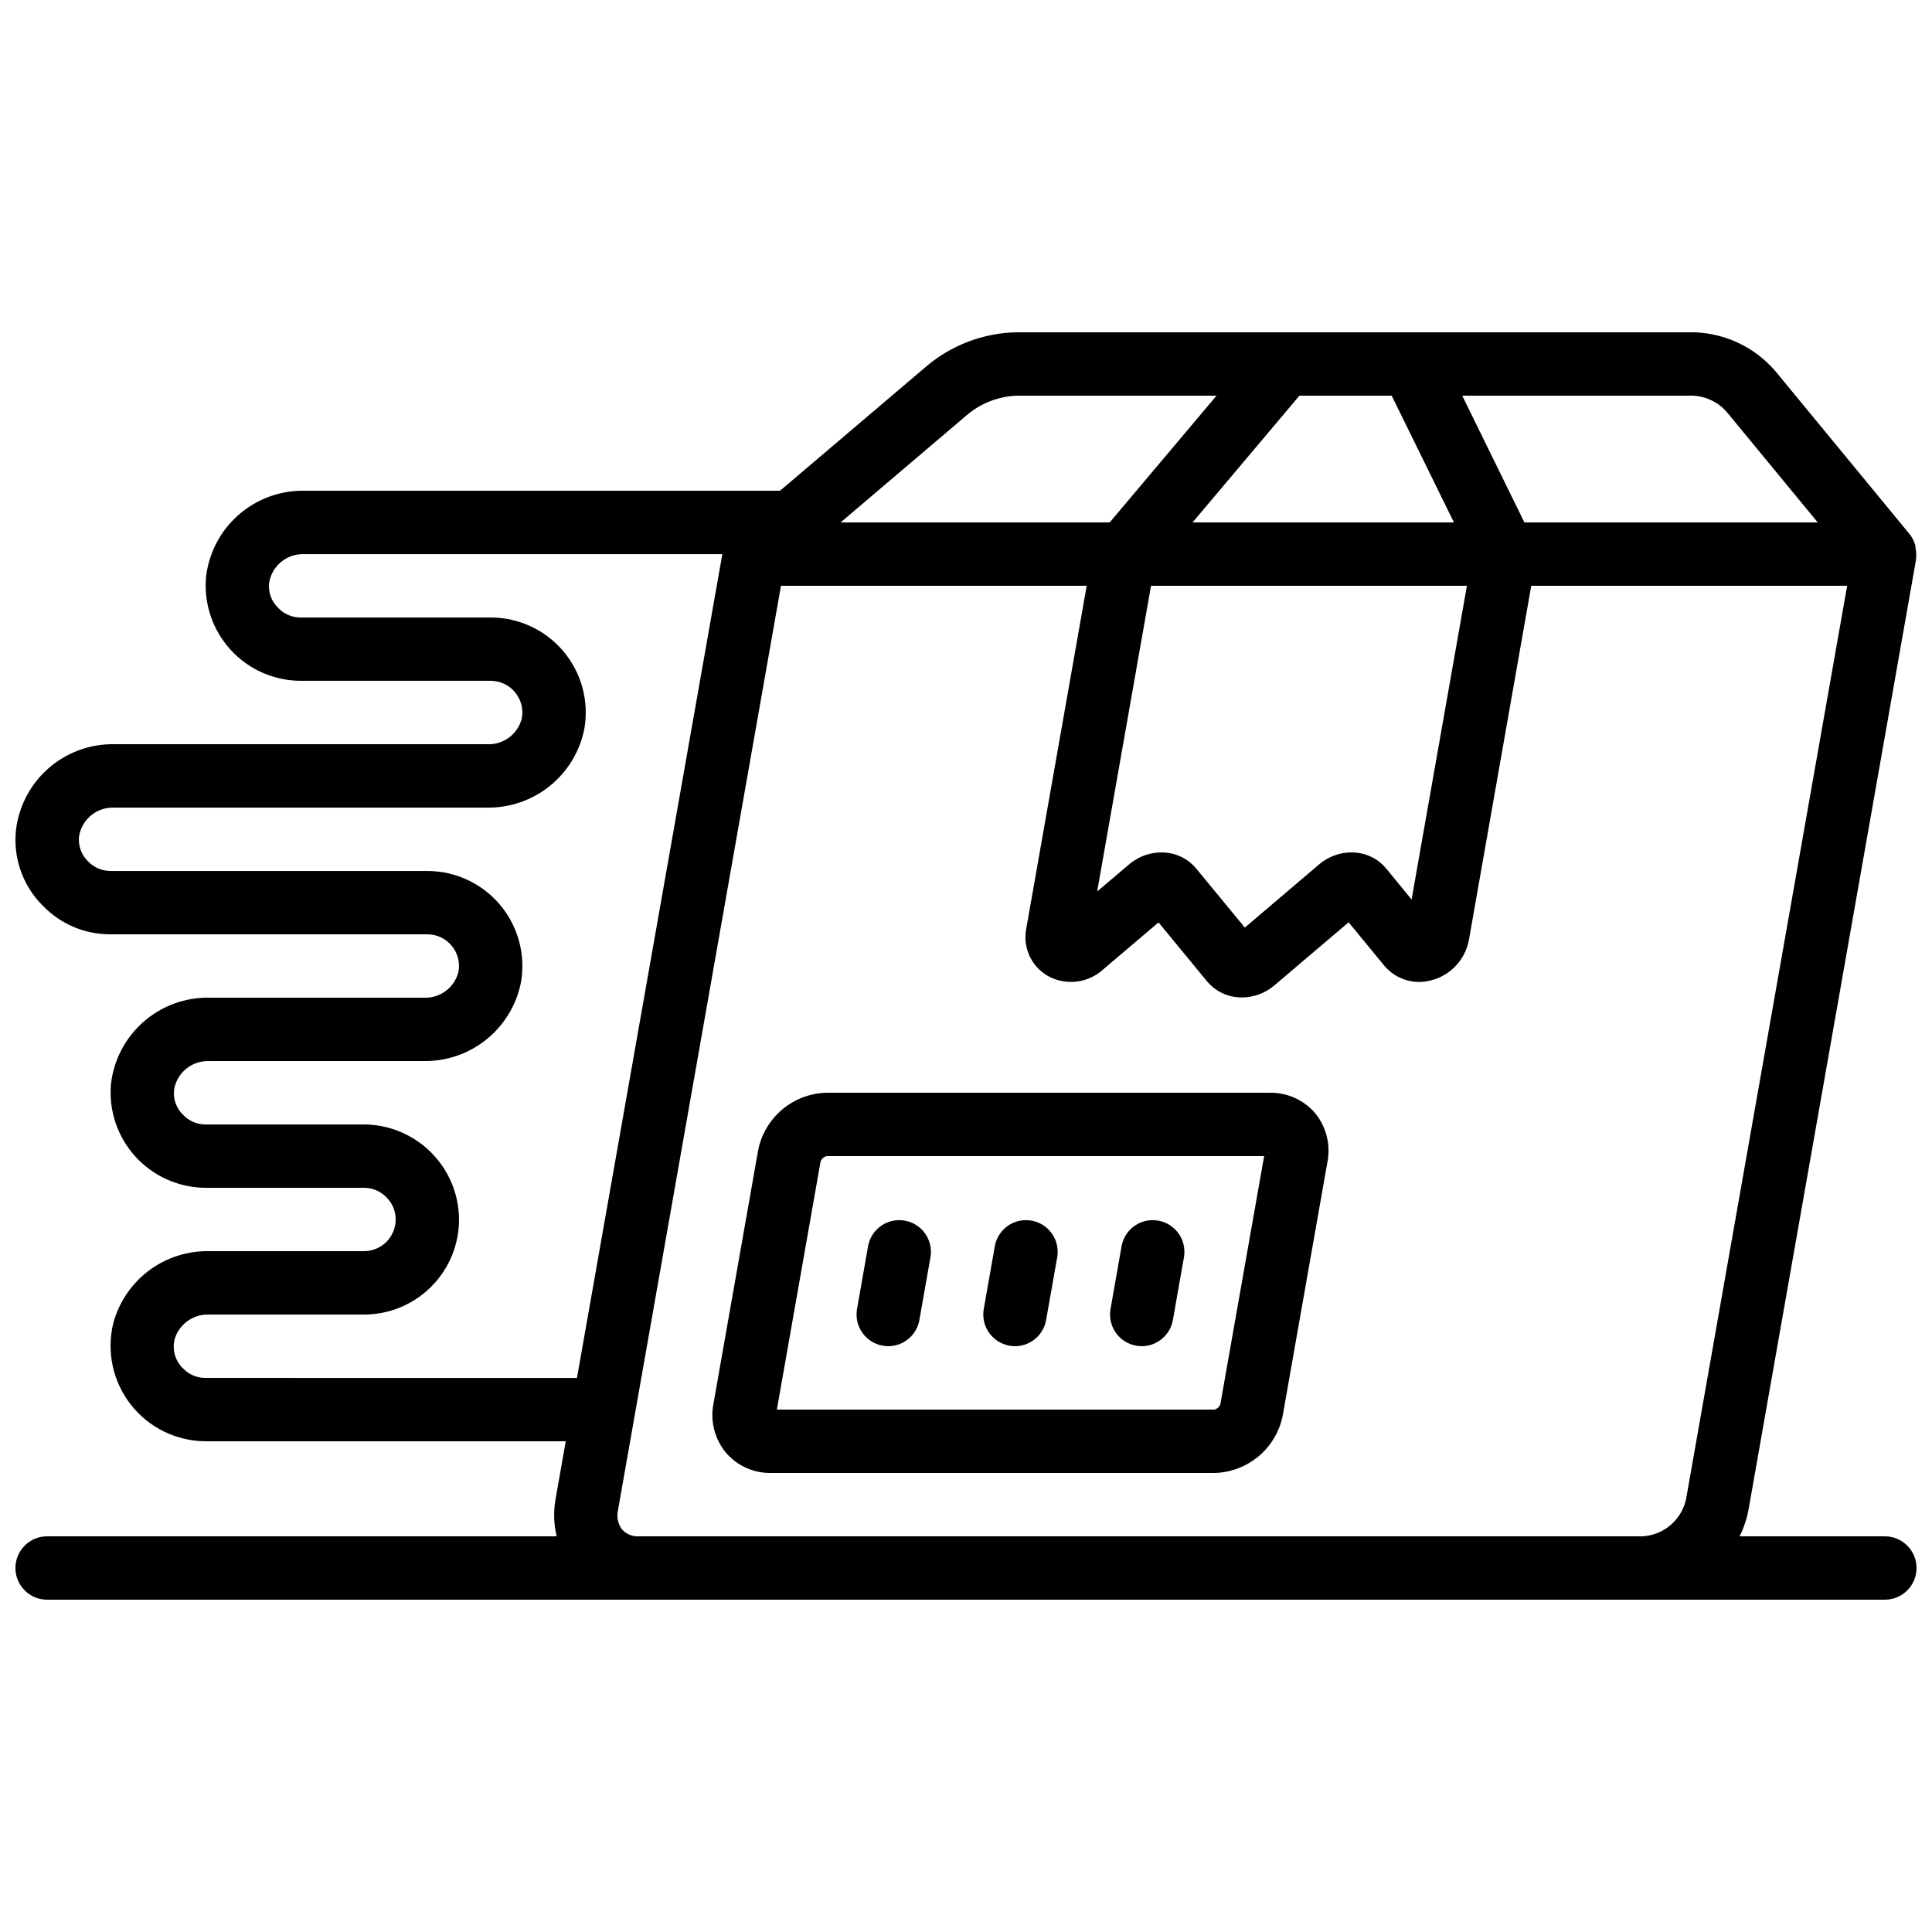
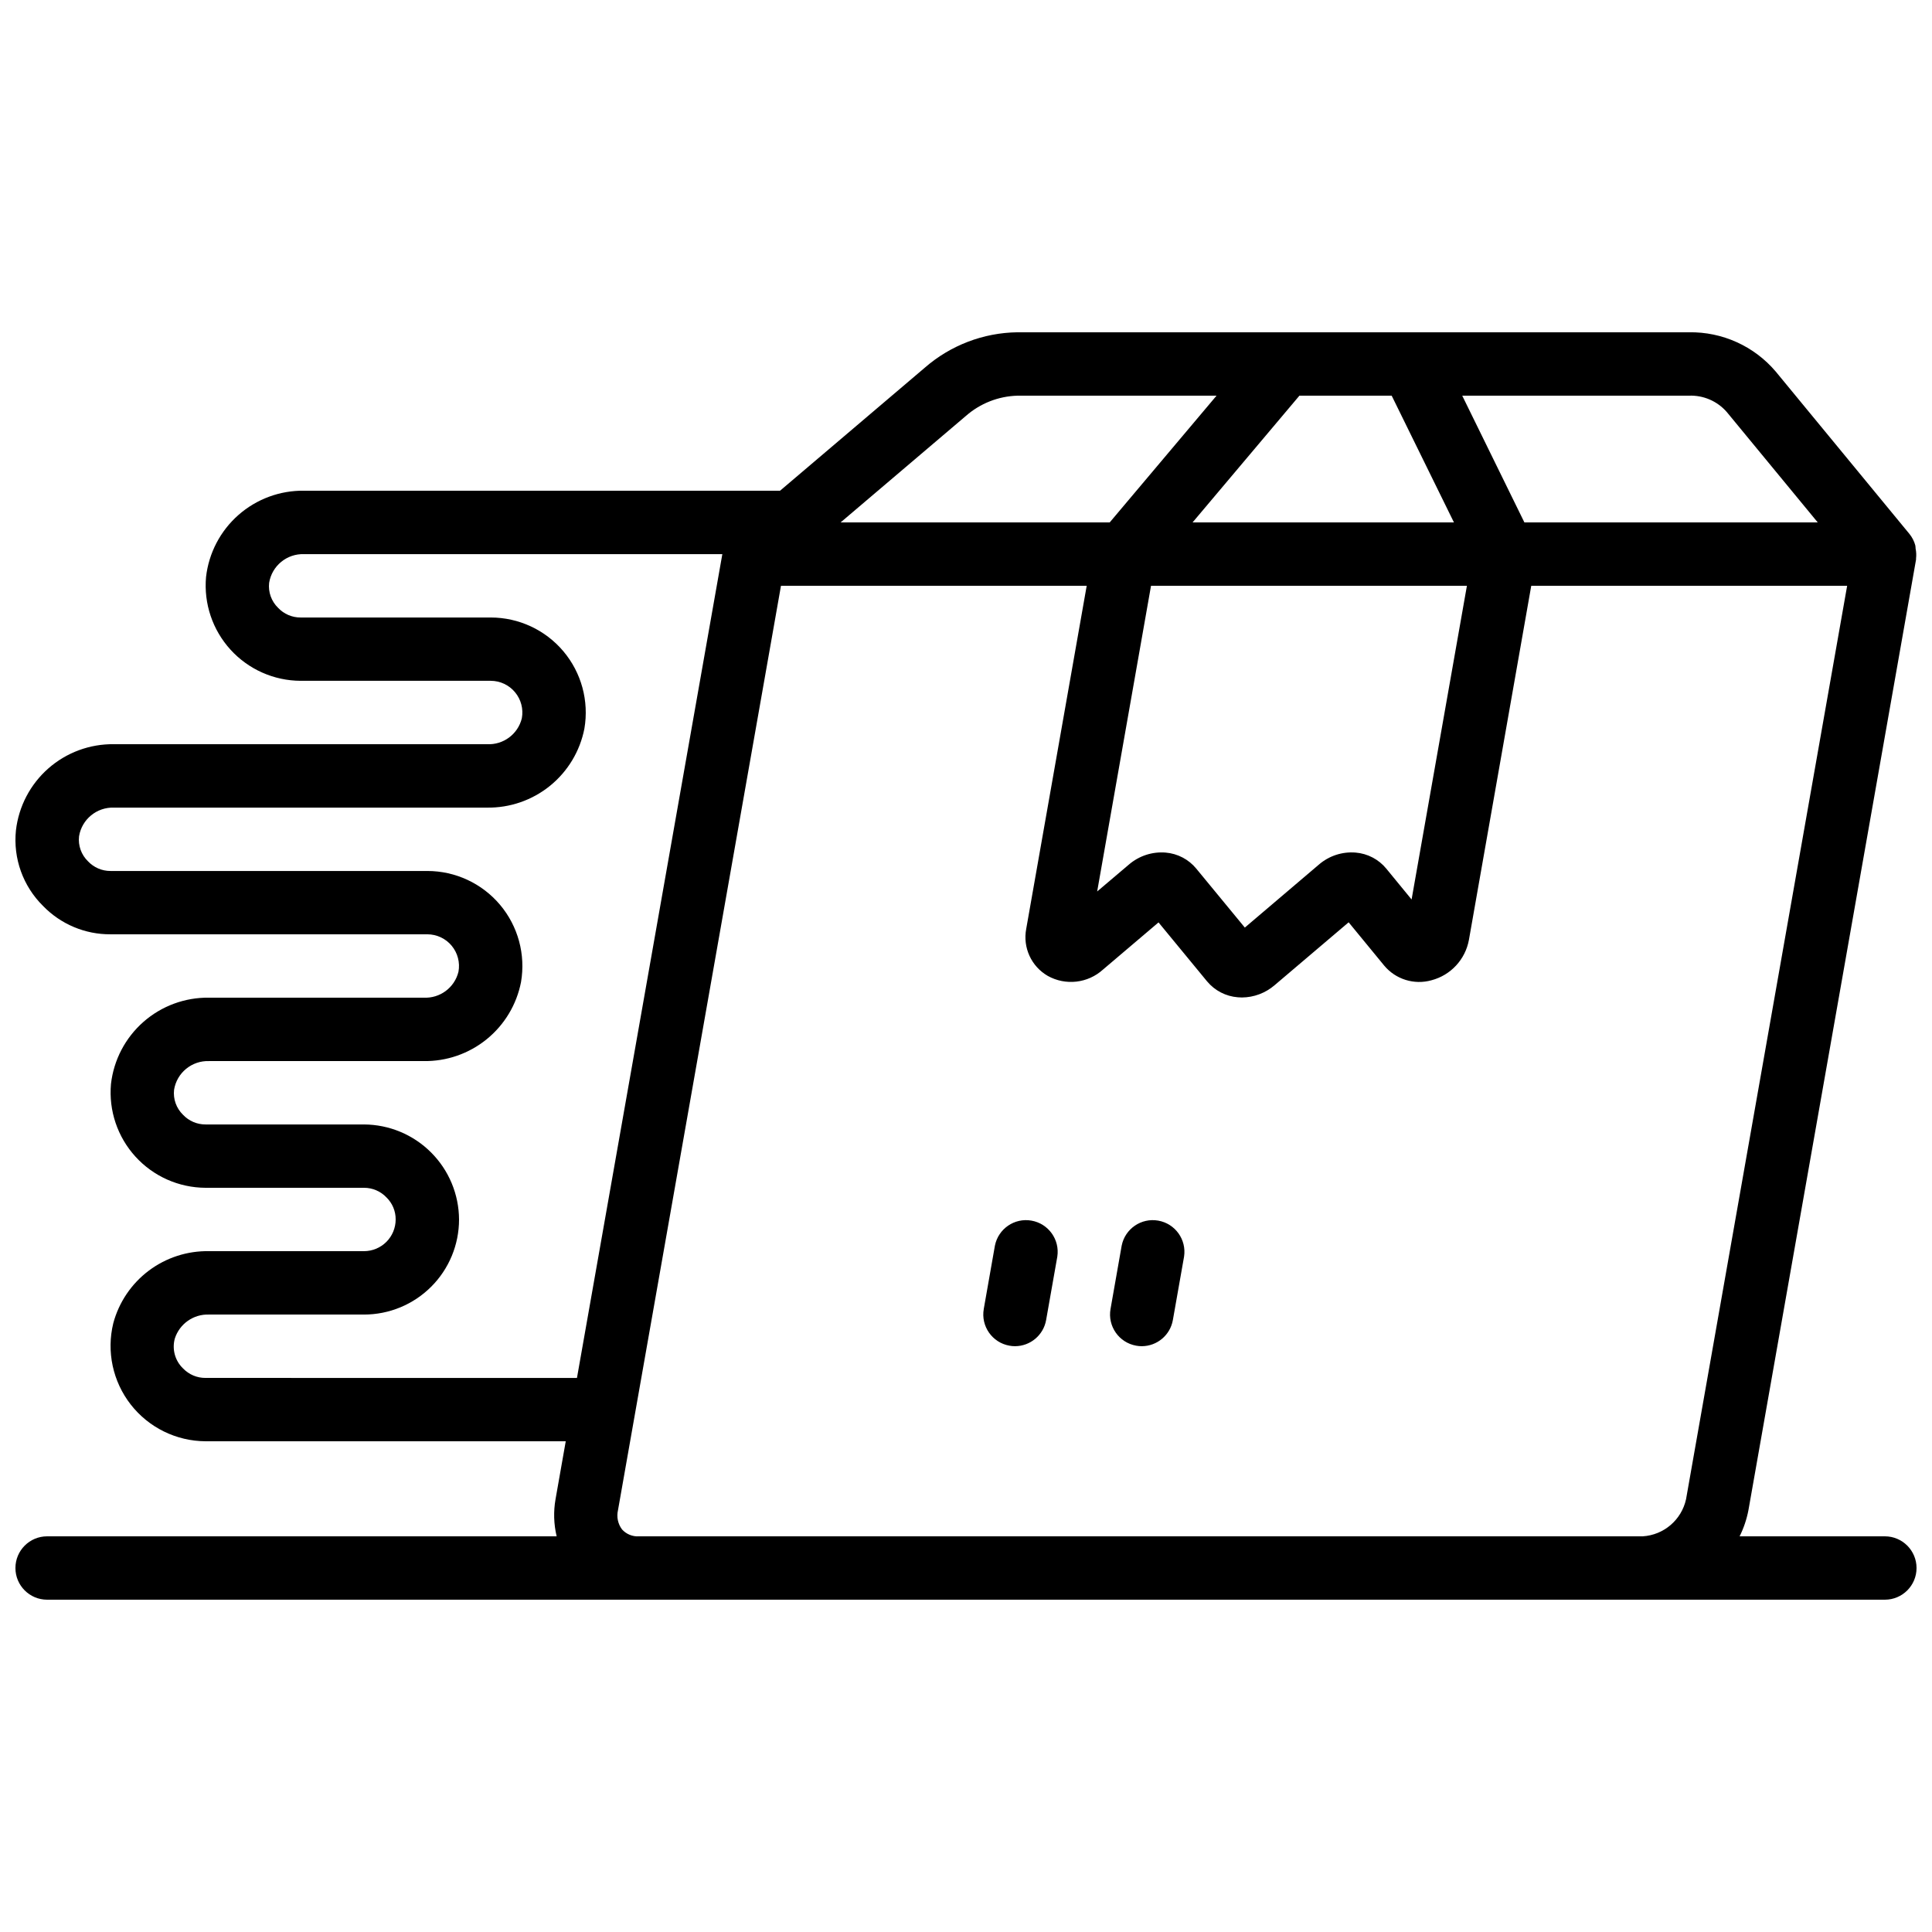
<svg xmlns="http://www.w3.org/2000/svg" width="800px" height="800px" version="1.1" viewBox="144 144 512 512">
  <defs>
    <clipPath id="a">
      <path d="m148.09 232h503.81v336h-503.81z" />
    </clipPath>
  </defs>
-   <path d="m480.61 433.59h-117.56c-4.32 0.098-8.477 1.676-11.781 4.465-3.301 2.789-5.551 6.625-6.371 10.867l-11.84 67.176c-0.859 4.555 0.344 9.254 3.285 12.84 2.973 3.484 7.34 5.469 11.922 5.414h117.55c4.32-0.102 8.477-1.676 11.777-4.465 3.301-2.789 5.551-6.625 6.367-10.867l11.84-67.176c0.863-4.551-0.336-9.254-3.273-12.84-2.973-3.484-7.344-5.469-11.922-5.414zm-13.199 82.508c-0.246 0.734-0.859 1.289-1.613 1.461h-115.92l11.578-65.715c0.242-0.73 0.848-1.285 1.594-1.461h115.96z" />
-   <path d="m377.92 500.62c0.484 0.09 0.977 0.137 1.473 0.137 4.066-0.008 7.543-2.93 8.254-6.938l2.965-16.793h-0.004c0.695-4.512-2.34-8.754-6.836-9.547-4.496-0.797-8.801 2.148-9.695 6.625l-2.957 16.793c-0.801 4.562 2.242 8.914 6.801 9.723z" />
  <path d="m411.51 500.62c0.484 0.09 0.977 0.137 1.469 0.137 4.066-0.008 7.547-2.93 8.254-6.938l2.965-16.793c0.695-4.512-2.344-8.754-6.84-9.547-4.496-0.797-8.801 2.148-9.695 6.625l-2.957 16.793h0.004c-0.805 4.562 2.238 8.914 6.801 9.723z" />
  <path d="m445.1 500.62c0.484 0.09 0.977 0.137 1.469 0.137 4.07-0.008 7.547-2.93 8.254-6.938l2.965-16.793c0.695-4.512-2.34-8.754-6.836-9.547-4.496-0.797-8.805 2.148-9.695 6.625l-2.957 16.793c-0.805 4.562 2.238 8.914 6.801 9.723z" />
  <g clip-path="url(#a)">
    <path d="m643.51 551.14h-38.492c1.09-2.195 1.875-4.527 2.336-6.934l44.418-251.91v-0.293c0.102-0.875 0.062-1.758-0.117-2.621-0.008-0.281-0.031-0.562-0.078-0.84-0.301-1.129-0.844-2.18-1.586-3.082l-35.41-43c-5.723-6.738-14.168-10.555-23.008-10.402h-177.95c-9.031 0.121-17.727 3.445-24.535 9.379l-38.363 32.605h-126.14c-6.394-0.086-12.594 2.203-17.395 6.43-4.801 4.223-7.859 10.082-8.586 16.434-0.633 7.047 1.723 14.035 6.484 19.266 4.766 5.231 11.504 8.223 18.578 8.25h50.383c2.488 0.004 4.852 1.113 6.441 3.031 1.594 1.914 2.254 4.438 1.805 6.887-1.023 4.215-4.906 7.106-9.238 6.879h-98.855c-6.394-0.09-12.594 2.203-17.395 6.426-4.801 4.227-7.859 10.082-8.586 16.438-0.762 7.414 1.883 14.777 7.195 20.008 4.684 4.836 11.141 7.551 17.871 7.508h83.969c2.488 0.004 4.852 1.113 6.441 3.027 1.594 1.918 2.254 4.441 1.805 6.891-1.027 4.215-4.906 7.102-9.238 6.875h-56.871c-6.394-0.086-12.594 2.203-17.395 6.43-4.801 4.227-7.859 10.082-8.586 16.438-0.629 7.043 1.723 14.031 6.488 19.262 4.762 5.231 11.5 8.223 18.578 8.254h41.984-0.004c2.266-0.008 4.426 0.922 5.981 2.57 1.562 1.531 2.438 3.637 2.418 5.824 0 2.227-0.883 4.363-2.461 5.938-1.574 1.574-3.707 2.461-5.938 2.461h-41.066c-5.75-0.105-11.371 1.719-15.969 5.176-4.598 3.461-7.906 8.355-9.398 13.91-1.84 7.523-0.129 15.473 4.637 21.574 4.769 6.102 12.07 9.684 19.816 9.719h95.453l-2.703 15.34v0.004c-0.578 3.266-0.477 6.621 0.293 9.848h-135.03c-4.641 0-8.398 3.762-8.398 8.398 0 4.637 3.758 8.395 8.398 8.395h487.02c4.637 0 8.395-3.758 8.395-8.395 0-4.637-3.758-8.398-8.395-8.398zm-41.902-297.96 24.109 29.262h-77.738l-16.473-33.586h60.07-0.004c3.828-0.152 7.519 1.438 10.035 4.324zm-90.223 121.02c-2.019-2.461-4.953-3.996-8.129-4.258-3.543-0.289-7.051 0.859-9.738 3.184l-19.625 16.691-12.863-15.617c-2.023-2.461-4.953-3.996-8.129-4.258-3.543-0.285-7.051 0.863-9.742 3.184l-8.398 7.121 14.27-81.004h83.715l-14.66 83.129zm1.426-125.34 16.5 33.586h-69.266l28.312-33.586zm-112.86 5.383h0.004c3.785-3.336 8.625-5.242 13.668-5.383h52.773l-28.312 33.586h-71.312zm-201.47 254.92c-2.254 0.023-4.414-0.891-5.973-2.519-2.117-2.035-2.957-5.066-2.184-7.898 1.246-3.922 4.957-6.531 9.07-6.375h41.066c6.684 0 13.09-2.652 17.812-7.379 4.727-4.723 7.379-11.129 7.379-17.812-0.031-6.668-2.695-13.059-7.414-17.773-4.715-4.719-11.105-7.383-17.777-7.414h-41.98c-2.266 0.008-4.43-0.922-5.981-2.57-1.773-1.723-2.648-4.168-2.367-6.625 0.73-4.504 4.699-7.762 9.262-7.602h56.855c6.078 0.098 11.996-1.949 16.715-5.777 4.723-3.828 7.949-9.195 9.113-15.164 1.25-7.316-0.789-14.812-5.57-20.484-4.785-5.676-11.828-8.949-19.25-8.953h-83.969c-2.262 0.008-4.422-0.922-5.973-2.57-1.773-1.723-2.648-4.168-2.367-6.625 0.734-4.5 4.695-7.754 9.254-7.598h98.84c6.078 0.094 11.996-1.953 16.719-5.781 4.719-3.828 7.945-9.195 9.109-15.16 1.25-7.316-0.785-14.812-5.57-20.488-4.785-5.676-11.828-8.949-19.25-8.953h-50.383c-2.262 0.012-4.426-0.918-5.977-2.57-1.773-1.719-2.648-4.168-2.367-6.625 0.73-4.504 4.699-7.758 9.262-7.598h110.84l-38.527 218.32zm114.86 41.984c-1.699 0.105-3.352-0.57-4.492-1.828-1.098-1.461-1.492-3.328-1.074-5.106l43.191-244.97h81.02l-16.027 90.91c-0.945 4.949 1.348 9.953 5.711 12.469 4.734 2.637 10.625 1.961 14.641-1.68l14.711-12.496 12.879 15.645h0.004c2.035 2.438 4.969 3.953 8.137 4.199 0.359 0.035 0.719 0.051 1.082 0.051 3.168-0.023 6.227-1.172 8.633-3.231l19.648-16.691 9.438 11.492c3.047 3.637 7.938 5.148 12.504 3.871 5.113-1.336 8.988-5.516 9.934-10.715l16.516-93.824h83.715l-42.688 242.05c-1.195 5.481-5.887 9.504-11.488 9.848z" />
  </g>
</svg>